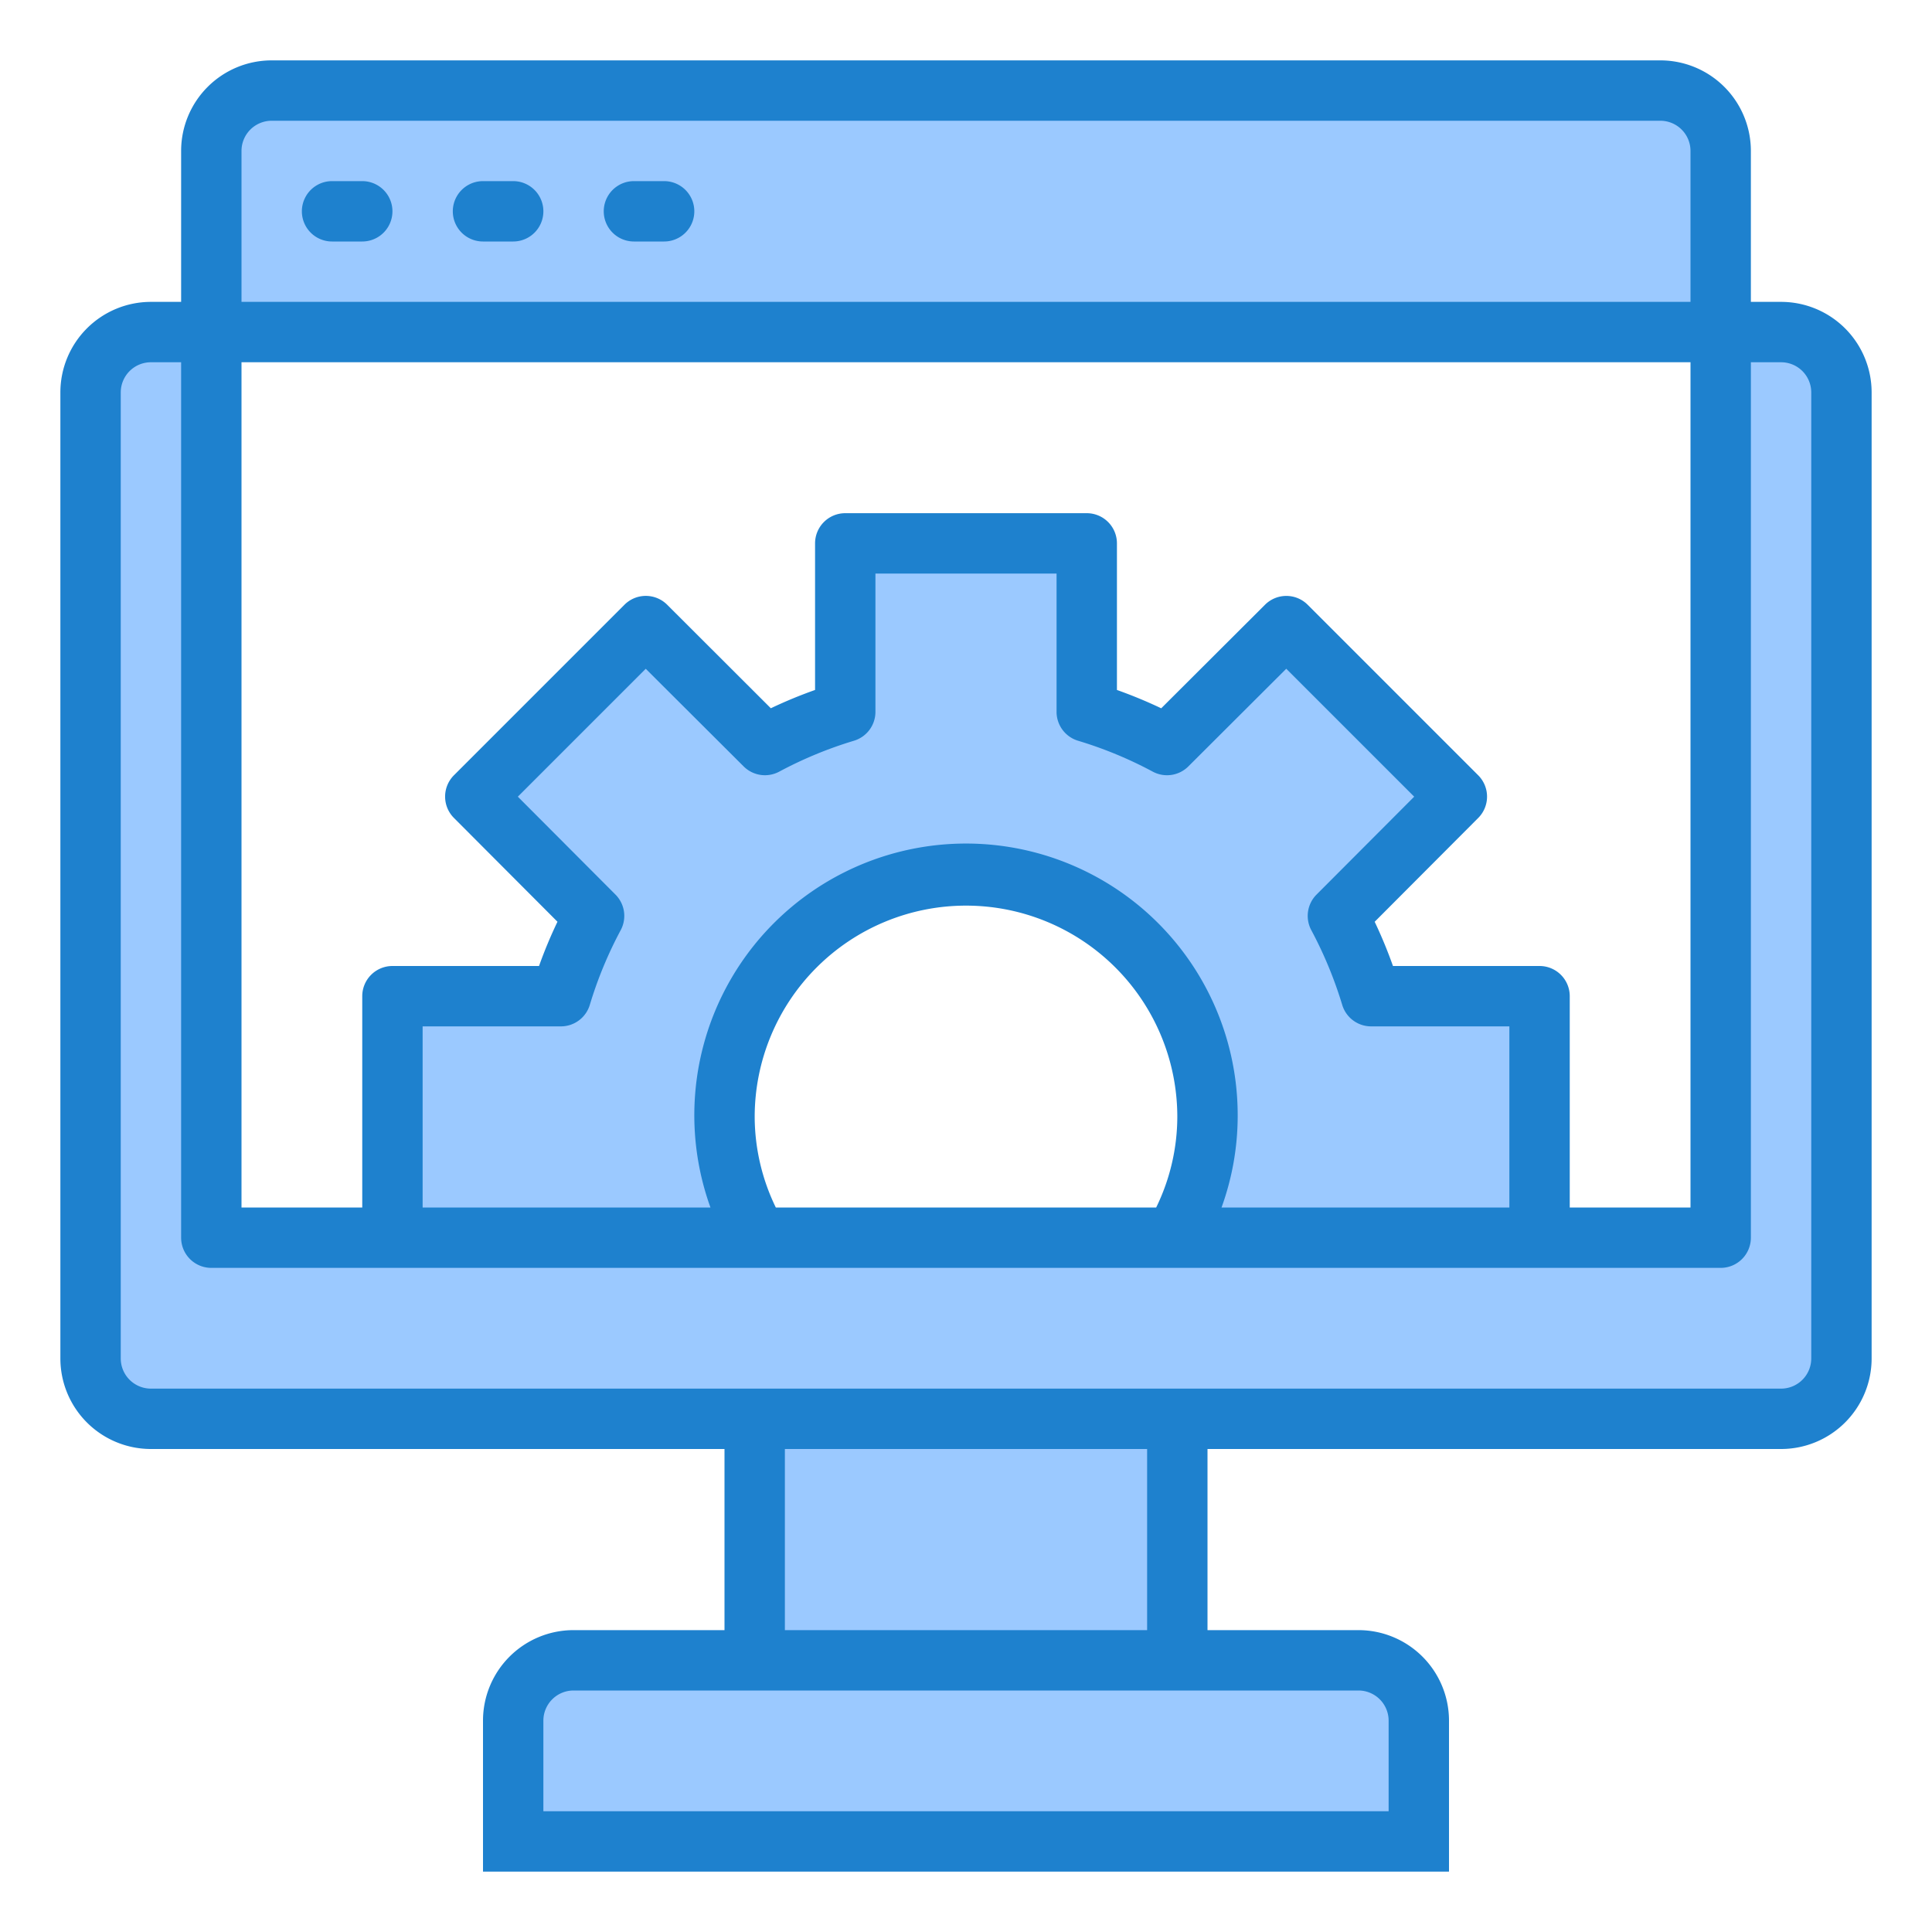
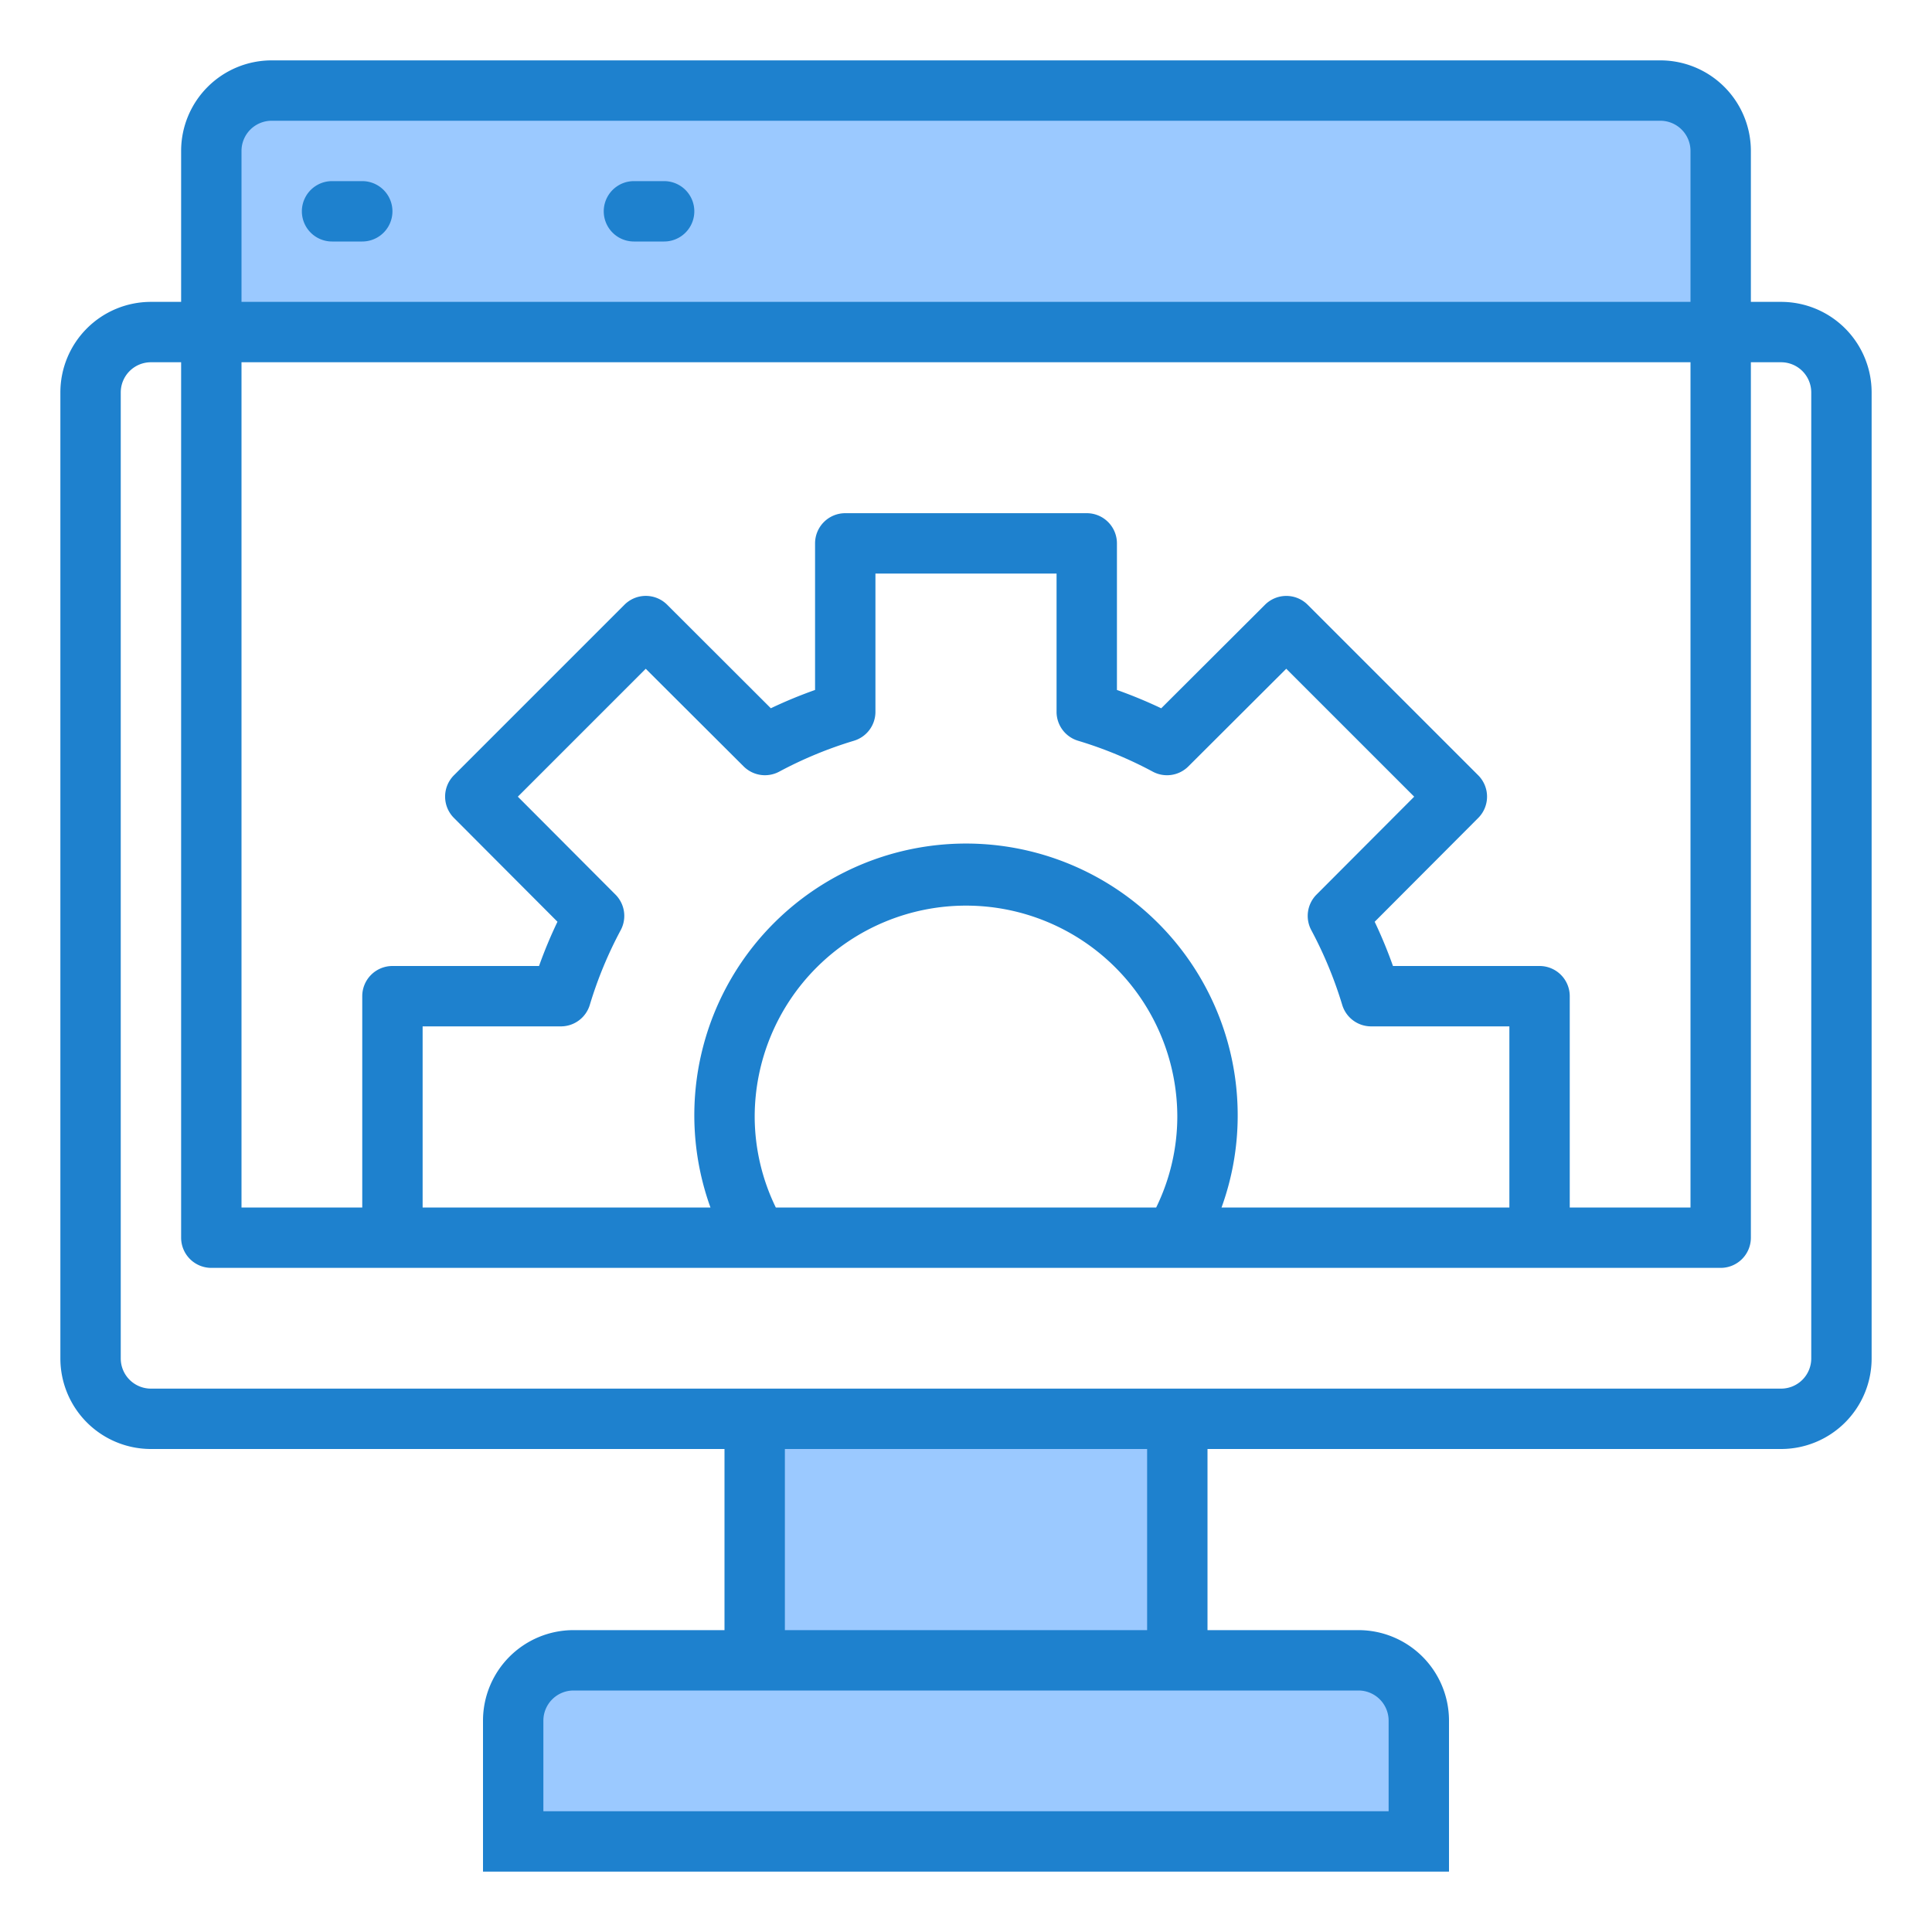
<svg xmlns="http://www.w3.org/2000/svg" height="512" viewBox="0 0 64 64" width="512">
  <g id="Config">
    <g fill="#9bc9ff">
      <path d="m55 3h-46a2 2 0 0 0 -2 2v6h50v-6a2 2 0 0 0 -2-2z" />
-       <path d="m59 11h-2v30h-50v-30h-2a2.006 2.006 0 0 0 -2 2v32a2.006 2.006 0 0 0 2 2h54a2.006 2.006 0 0 0 2-2v-32a2.006 2.006 0 0 0 -2-2z" />
-       <path d="m45.42 33a14.459 14.459 0 0 0 -1.1-2.66l3.94-3.95-5.65-5.65-3.95 3.94a14.459 14.459 0 0 0 -2.66-1.1v-5.58h-8v5.58a14.459 14.459 0 0 0 -2.66 1.1l-3.95-3.94-5.65 5.65 3.94 3.95a14.459 14.459 0 0 0 -1.1 2.66h-5.58v8h12.08a7.851 7.851 0 0 1 -1.08-4 8 8 0 0 1 16 0 7.851 7.851 0 0 1 -1.08 4h12.08v-8z" />
      <path d="m25 47h14v8h-14z" />
      <path d="m19 55a2 2 0 0 0 -2 2v4h30v-4a2 2 0 0 0 -2-2z" />
    </g>
    <path d="m12 6h-1a1 1 0 0 0 0 2h1a1 1 0 0 0 0-2z" fill="#1e81ce" />
-     <path d="m17 6h-1a1 1 0 0 0 0 2h1a1 1 0 0 0 0-2z" fill="#1e81ce" />
    <path d="m22 6h-1a1 1 0 0 0 0 2h1a1 1 0 0 0 0-2z" fill="#1e81ce" />
    <path d="m59 10h-1v-5a3 3 0 0 0 -3-3h-46a3 3 0 0 0 -3 3v5h-1a3 3 0 0 0 -3 3v32a3 3 0 0 0 3 3h19v6h-5a3 3 0 0 0 -3 3v5h32v-5a3 3 0 0 0 -3-3h-5v-6h19a3 3 0 0 0 3-3v-32a3 3 0 0 0 -3-3zm-18.535 30a8.92 8.92 0 0 0 .535-3 9 9 0 1 0 -17.465 3h-9.535v-6h4.58a1 1 0 0 0 .958-.712 13.459 13.459 0 0 1 1.024-2.476 1 1 0 0 0 -.174-1.178l-3.234-3.243 4.237-4.237 3.243 3.234a1 1 0 0 0 1.178.174 13.459 13.459 0 0 1 2.476-1.024 1 1 0 0 0 .712-.958v-4.58h6v4.58a1 1 0 0 0 .712.958 13.376 13.376 0 0 1 2.475 1.024 1 1 0 0 0 1.179-.174l3.243-3.235 4.238 4.238-3.235 3.243a1 1 0 0 0 -.174 1.178 13.613 13.613 0 0 1 1.025 2.477 1 1 0 0 0 .957.711h4.58v6zm-14.765 0a6.9 6.9 0 0 1 -.7-3 7 7 0 0 1 14 0 6.88 6.88 0 0 1 -.7 3zm25.3-8h-4.856a15.307 15.307 0 0 0 -.606-1.465l3.43-3.439a1 1 0 0 0 0-1.413l-5.65-5.65a1 1 0 0 0 -1.413 0l-3.438 3.43a15.587 15.587 0 0 0 -1.467-.607v-4.856a1 1 0 0 0 -1-1h-8a1 1 0 0 0 -1 1v4.856a15.2 15.2 0 0 0 -1.465.606l-3.435-3.43a1 1 0 0 0 -1.413 0l-5.65 5.65a1 1 0 0 0 0 1.413l3.43 3.439a15.2 15.2 0 0 0 -.611 1.466h-4.856a1 1 0 0 0 -1 1v7h-4v-28h48v28h-4v-7a1 1 0 0 0 -1-1zm-43-27a1 1 0 0 1 1-1h46a1 1 0 0 1 1 1v5h-48zm37 51a1 1 0 0 1 1 1v3h-28v-3a1 1 0 0 1 1-1zm-7-2h-12v-6h12zm22-9a1 1 0 0 1 -1 1h-54a1 1 0 0 1 -1-1v-32a1 1 0 0 1 1-1h1v29a1 1 0 0 0 1 1h50a1 1 0 0 0 1-1v-29h1a1 1 0 0 1 1 1z" fill="#1e81ce" />
  </g>
</svg>